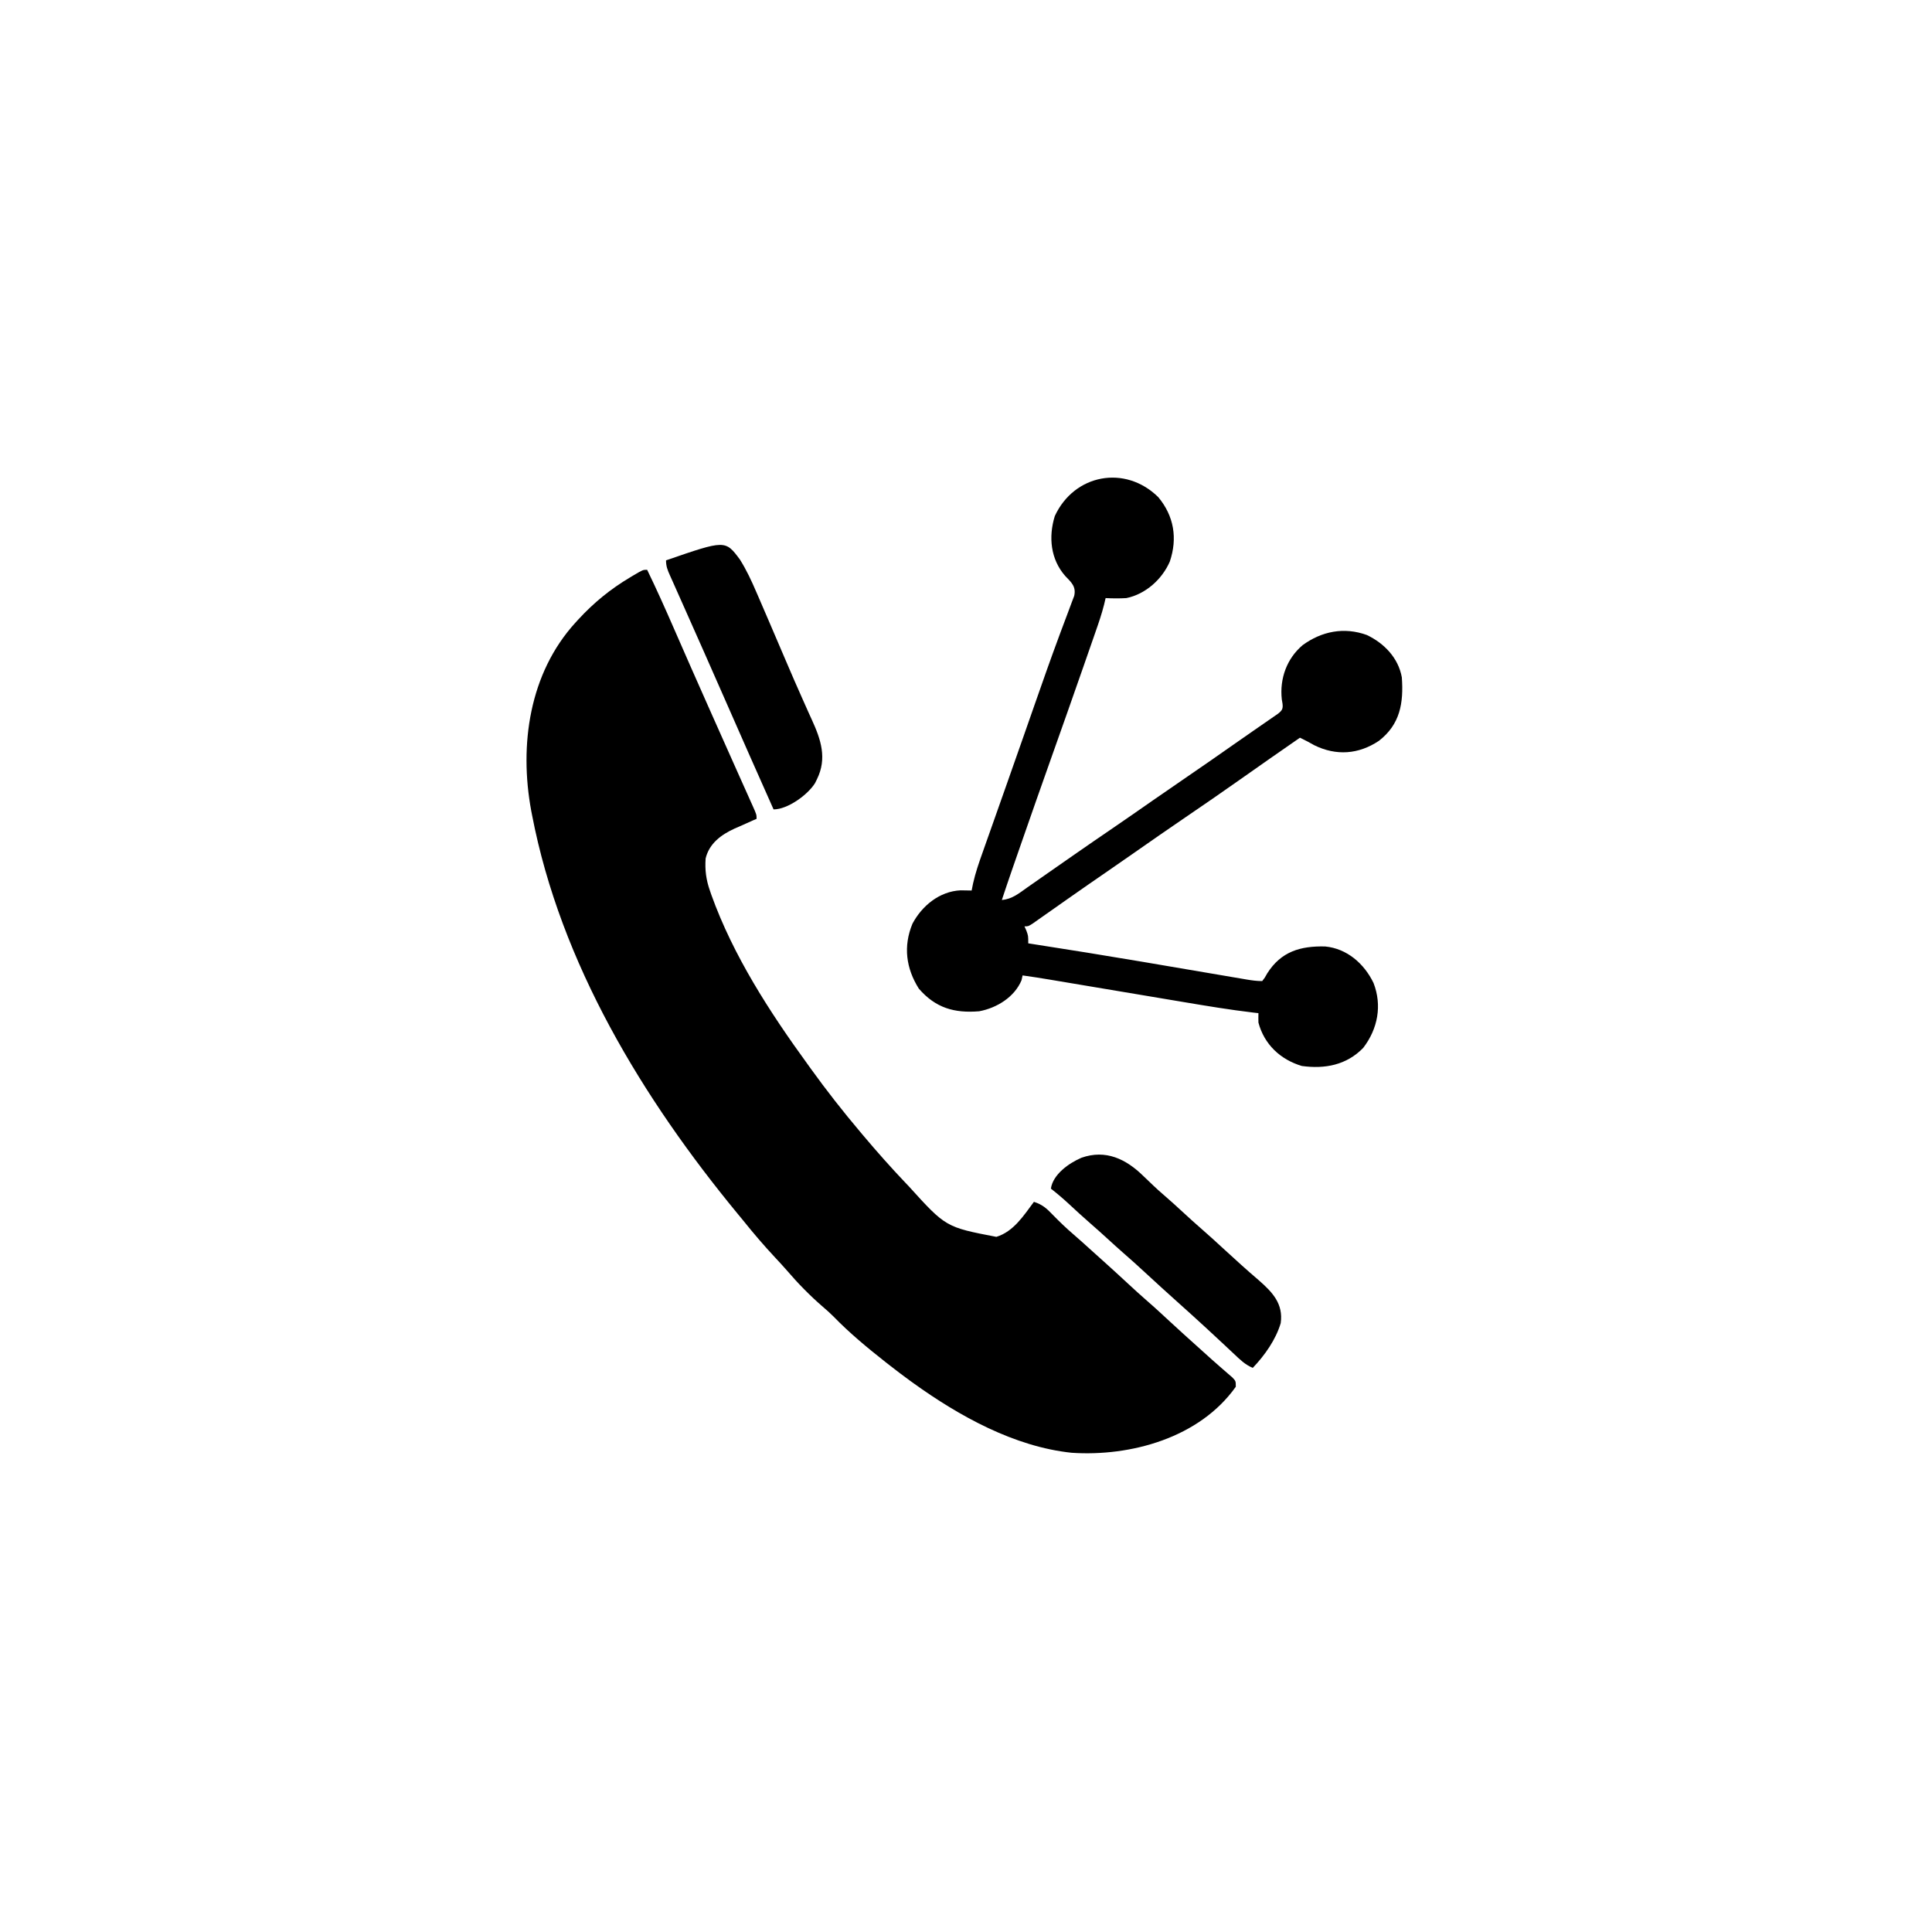
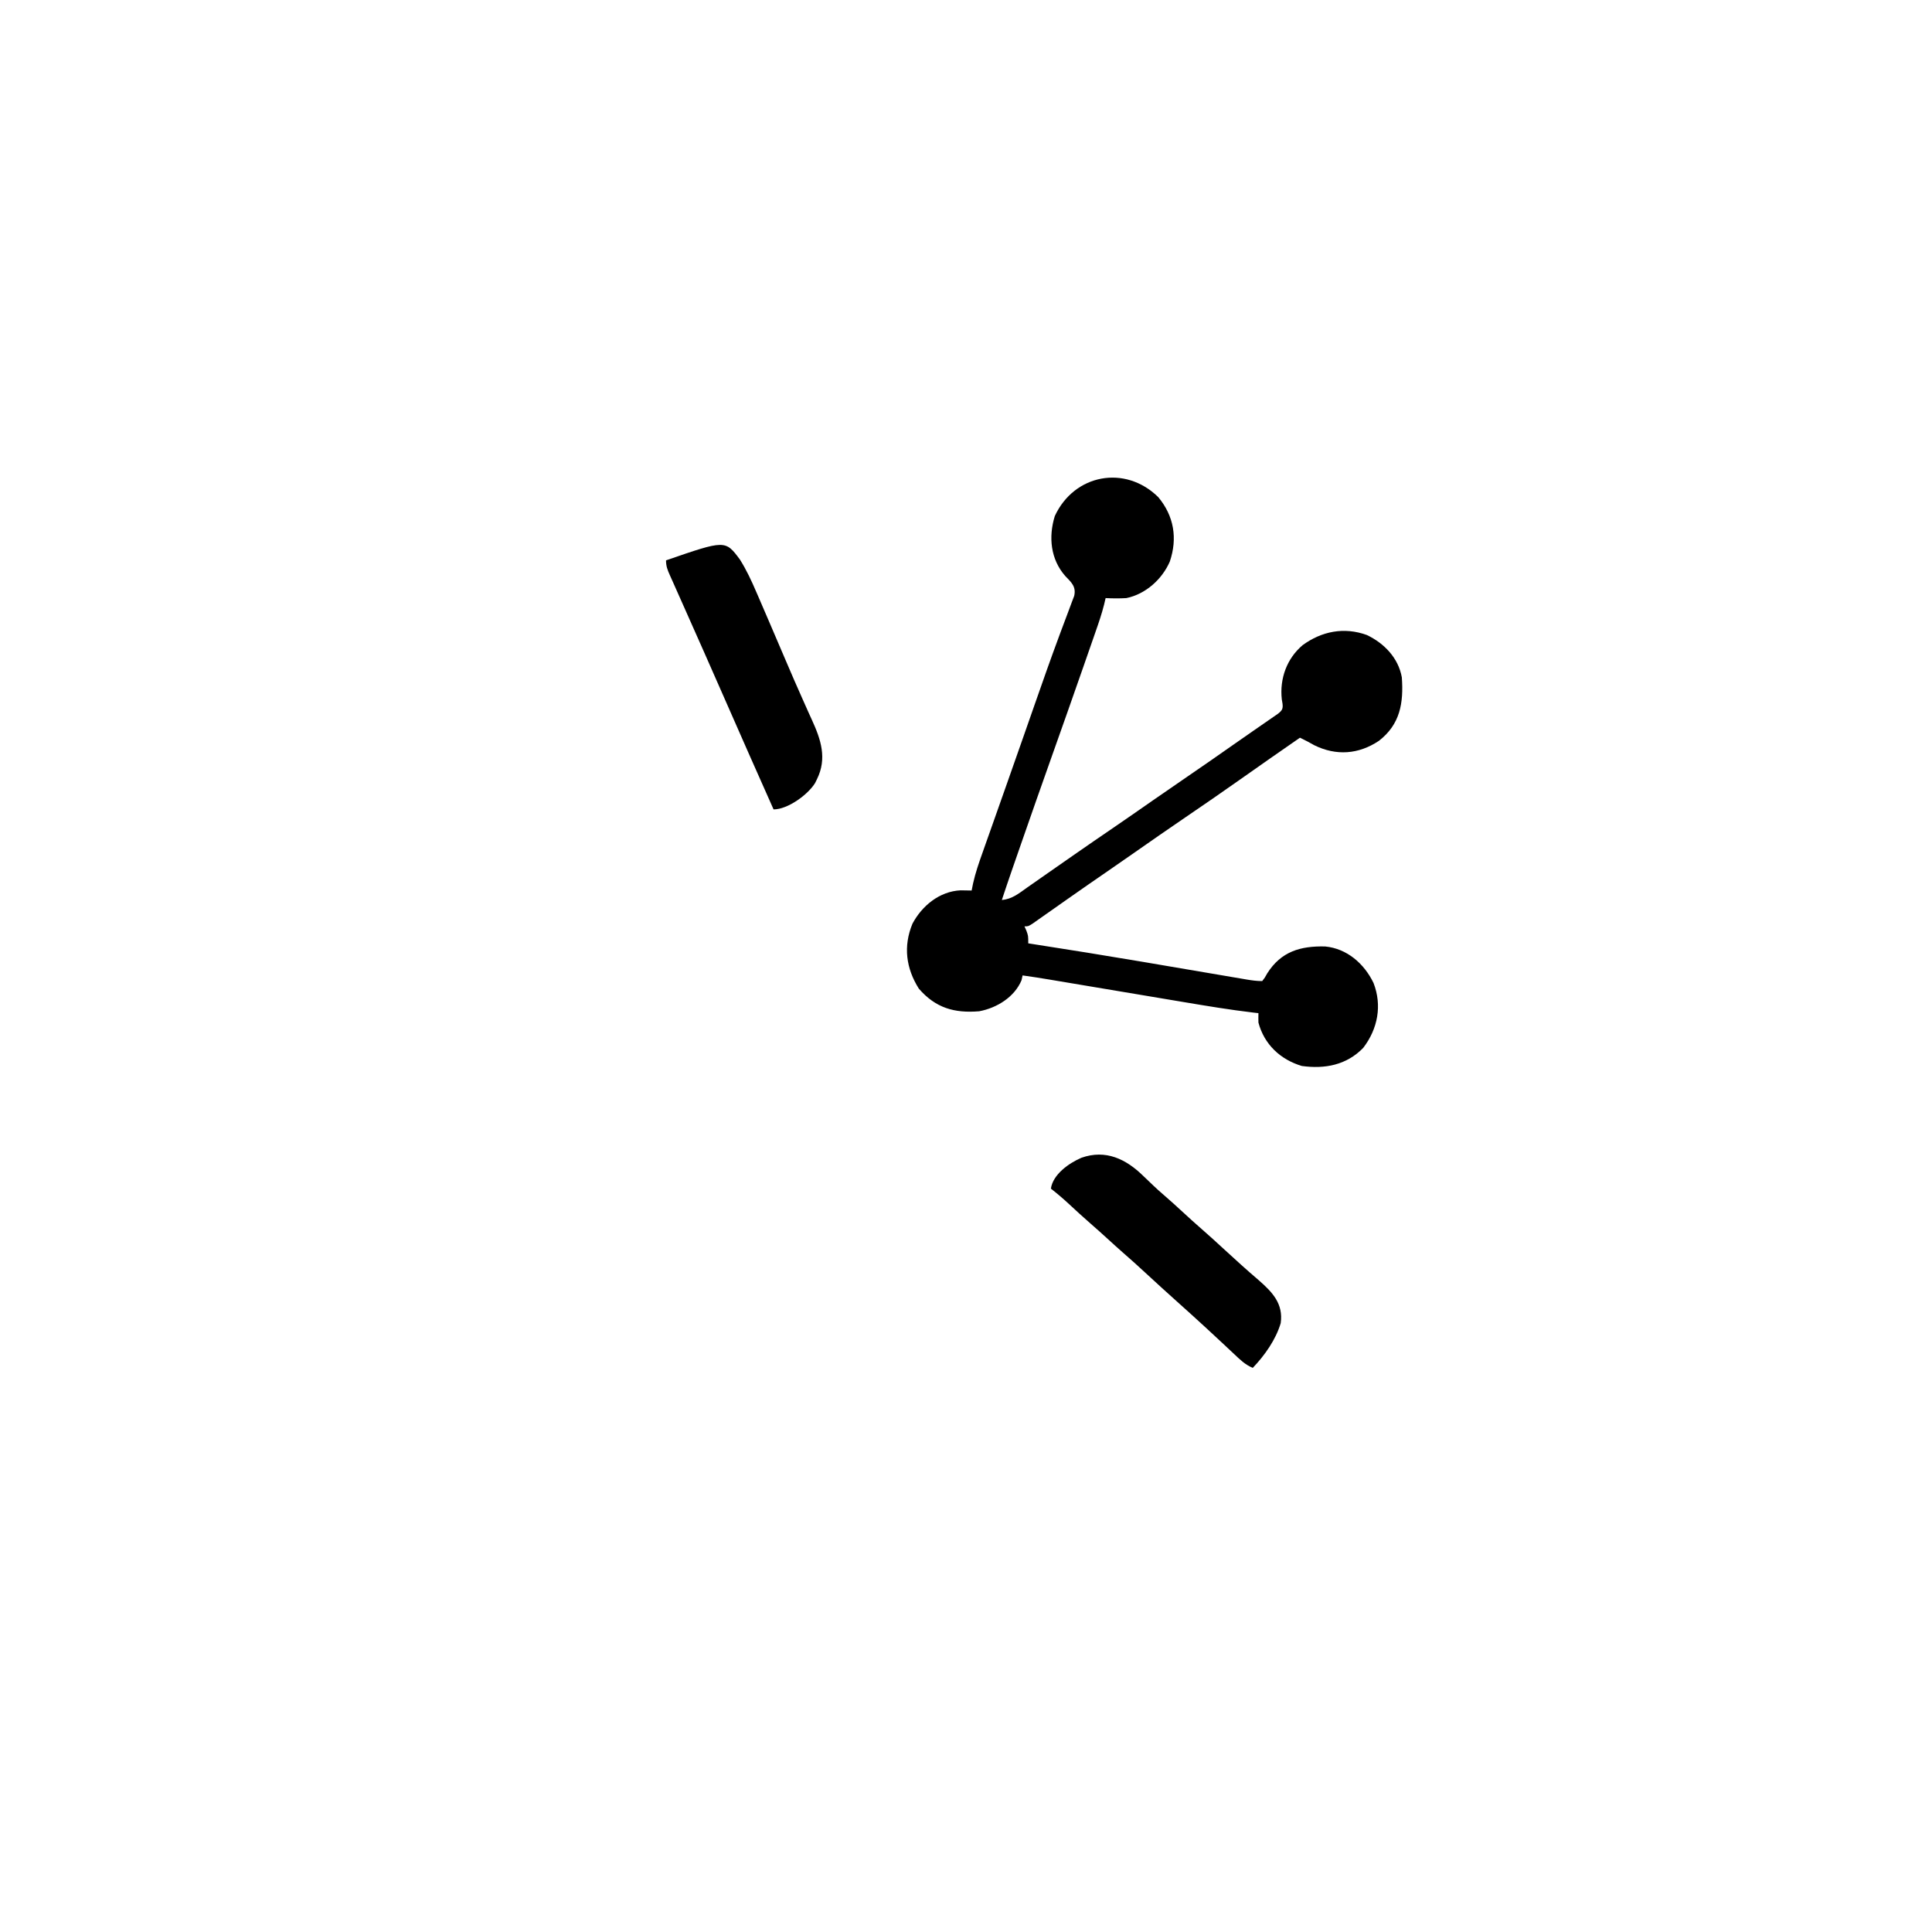
<svg xmlns="http://www.w3.org/2000/svg" width="1024" height="1024" version="1.1">
  <path transform="translate(613.9 263.49)" d="m0 0c8.362 10.013 10.273 21.843 6.133 34.129-4.095 9.426-12.833 17.292-23.035 19.383-3.683 0.22-7.316 0.183-11 0-0.392 1.676-0.392 1.676-0.793 3.387-1.23 4.91-2.851 9.651-4.524 14.426-0.328 0.945-0.656 1.89-0.994 2.864-1.08 3.109-2.166 6.216-3.252 9.323-0.765 2.197-1.53 4.394-2.295 6.591-5.53 15.87-11.13 31.714-16.754 47.551-5.474 15.414-10.892 30.846-16.263 46.296-0.341 0.981-0.683 1.962-1.034 2.973-0.966 2.778-1.931 5.557-2.896 8.335-0.28 0.807-0.561 1.614-0.85 2.446-1.822 5.256-3.598 10.527-5.345 15.808 5.411-0.417 9.092-3.525 13.375-6.562 1.236-0.861 1.236-0.861 2.498-1.74 1.781-1.242 3.56-2.488 5.337-3.737 3.783-2.658 7.58-5.296 11.376-7.935 1.955-1.359 3.909-2.719 5.862-4.081 6.757-4.708 13.544-9.371 20.348-14.011 7.249-4.95 14.449-9.968 21.65-14.988 6.06-4.221 12.139-8.411 18.241-12.571 8.113-5.534 16.168-11.146 24.203-16.793 3.584-2.518 7.179-5.017 10.781-7.508 0.923-0.64 1.846-1.28 2.797-1.94 1.781-1.234 3.564-2.466 5.349-3.693 0.796-0.553 1.592-1.106 2.412-1.676 0.705-0.487 1.411-0.974 2.138-1.476 2.108-1.666 2.718-2.549 2.405-5.251-0.131-0.797-0.263-1.593-0.398-2.414-1.18-10.906 2.625-21.532 11.027-28.664 10.085-7.37 21.958-9.761 34.035-5.398 9.196 4.369 16.714 12.141 18.562 22.438 0.979 13.648-0.881 24.949-12.188 33.691-10.786 7.173-22.593 7.999-34.188 2.309-1.212-0.66-2.42-1.327-3.625-2-1.332-0.67-2.665-1.337-4-2-16.004 11.105-16.004 11.105-31.938 22.312-9.458 6.695-19.013 13.244-28.586 19.773-9.11 6.217-18.179 12.487-27.206 18.823-5.071 3.558-10.159 7.09-15.271 10.591-6.089 4.171-12.144 8.389-18.188 12.625-0.845 0.592-1.691 1.184-2.562 1.794-3.785 2.65-7.568 5.304-11.34 7.972-1.178 0.828-2.357 1.656-3.535 2.484-1.003 0.709-2.006 1.418-3.039 2.148-2.336 1.477-2.336 1.477-4.336 1.477 0.495 1.114 0.495 1.114 1 2.25 1 2.75 1 2.75 1 6.75 1.383 0.215 1.383 0.215 2.795 0.434 19.009 2.955 38 5.999 56.967 9.215 0.901 0.153 1.801 0.305 2.729 0.463 7.348 1.246 14.695 2.497 22.042 3.749 5.577 0.95 11.153 1.898 16.731 2.843 2.572 0.437 5.144 0.876 7.716 1.316 1.554 0.264 3.109 0.527 4.663 0.791 0.706 0.121 1.411 0.243 2.138 0.368 2.785 0.469 5.387 0.822 8.218 0.822 1.415-1.804 1.415-1.804 2.688-4.125 7.349-11.541 17.529-14.532 30.688-14.219 11.54 1.094 20.674 9.076 25.625 19.344 4.643 11.95 2.259 24.334-5.453 34.402-8.823 9.112-20.319 11.285-32.547 9.598-11.412-3.418-19.921-11.454-23-23-0.038-1.666-0.046-3.334 0-5-1.321-0.149-1.321-0.149-2.669-0.301-12.388-1.467-24.661-3.505-36.96-5.578-2.247-0.376-4.494-0.752-6.742-1.128-5.868-0.982-11.736-1.967-17.603-2.953-9.42-1.583-18.841-3.159-28.262-4.736-3.277-0.549-6.553-1.099-9.829-1.65-2.01-0.337-4.02-0.674-6.03-1.012-1.355-0.228-1.355-0.228-2.738-0.461-4.715-0.79-9.43-1.528-14.166-2.181-0.186 0.846-0.371 1.691-0.562 2.562-3.728 8.914-13.081 14.7-22.438 16.438-13.216 1.092-23.157-1.779-32-12-6.784-10.783-8.322-22.427-3.383-34.395 5.054-9.523 14.379-17.195 25.523-17.703 0.696 0.012 1.392 0.023 2.109 0.035 1.856 0.031 1.856 0.031 3.75 0.062 0.25-1.251 0.5-2.502 0.758-3.791 1.267-5.679 3.156-11.078 5.109-16.553 0.387-1.097 0.773-2.195 1.172-3.326 1.274-3.612 2.555-7.221 3.836-10.83 0.898-2.541 1.795-5.082 2.692-7.624 1.395-3.955 2.791-7.909 4.19-11.863 3.203-9.057 6.388-18.121 9.56-27.189 0.428-1.224 0.856-2.447 1.298-3.708 1.694-4.842 3.389-9.684 5.081-14.528 4.091-11.707 8.202-23.401 12.52-35.027 0.318-0.862 0.637-1.723 0.965-2.611 1.445-3.909 2.903-7.811 4.392-11.703 0.495-1.329 0.989-2.658 1.483-3.987 0.428-1.125 0.856-2.249 1.296-3.408 1.127-4.957-1.501-7.182-4.789-10.604-7.718-8.811-8.92-20.608-5.496-31.707 10.249-22.202 37.254-27.351 54.836-10.055z" />
  <path transform="translate(392.2 296.61)" d="m0 0c3.463 5.512 6.114 11.229 8.678 17.205 0.465 1.07 0.93 2.139 1.409 3.241 1.581 3.645 3.15 7.295 4.716 10.946 0.587 1.367 1.174 2.734 1.762 4.101 2.512 5.85 5.024 11.7 7.518 17.559 3.116 7.316 6.272 14.608 9.533 21.86 0.901 2.019 1.8 4.038 2.7 6.057 0.566 1.261 1.137 2.519 1.715 3.774 4.893 10.636 8.209 20.615 2.773 31.649-0.334 0.678-0.668 1.356-1.012 2.055-3.797 6.157-14.476 13.945-21.988 13.945-8.676-19.462-17.305-38.944-25.856-58.462-7.17-16.361-14.416-32.689-21.684-49.007-0.41-0.92-0.819-1.84-1.241-2.787-0.763-1.712-1.526-3.425-2.289-5.137-0.672-1.508-1.341-3.018-2.009-4.528-0.605-1.367-1.218-2.731-1.837-4.092-1.278-2.855-2.084-4.819-2.084-7.988 31.416-10.844 31.416-10.844 39.197-0.392z" />
-   <path transform="translate(343,302)" d="m0 0c4.999 10.308 9.678 20.747 14.25 31.25 5.816 13.36 11.702 26.687 17.625 40 0.852 1.915 1.703 3.831 2.555 5.746 3.734 8.397 7.473 16.792 11.228 25.181 1.511 3.376 3.019 6.753 4.527 10.13 1.045 2.336 2.093 4.67 3.142 7.004 0.625 1.4 1.251 2.8 1.875 4.2 0.286 0.634 0.573 1.268 0.868 1.922 1.929 4.339 1.929 4.339 1.929 6.566-0.544 0.236-1.088 0.472-1.649 0.715-2.501 1.097-4.988 2.222-7.476 3.347-0.856 0.371-1.712 0.741-2.594 1.123-7.04 3.222-13.394 7.888-15.281 15.814-0.439 6.087 0.243 11.261 2.25 17 0.258 0.753 0.516 1.507 0.782 2.283 11.588 32.292 30.92 62.114 50.968 89.717 0.546 0.759 1.093 1.518 1.655 2.299 8.359 11.604 17.112 22.781 26.345 33.701 0.523 0.622 1.047 1.245 1.586 1.886 7.233 8.594 14.667 16.98 22.414 25.114 0.549 0.578 1.098 1.156 1.664 1.751 19.639 21.66 19.639 21.66 46.434 26.812 9.13-2.815 14.437-11.236 19.902-18.562 4.337 1.394 6.697 3.401 9.812 6.688 3.587 3.698 7.224 7.191 11.133 10.543 3.213 2.767 6.348 5.62 9.496 8.461 1.651 1.49 3.305 2.977 4.961 4.461 4.779 4.284 9.515 8.611 14.223 12.973 3.421 3.17 6.847 6.324 10.375 9.375 4.112 3.557 8.088 7.256 12.075 10.95 4.931 4.566 9.918 9.066 14.925 13.55 2.49 2.239 4.978 4.48 7.461 6.727 1.782 1.595 3.58 3.172 5.391 4.734 0.915 0.797 1.831 1.593 2.773 2.414 0.838 0.719 1.676 1.439 2.539 2.18 1.836 1.945 1.836 1.945 1.836 4.945-19.194 27.097-55.712 37.092-87 35-30.388-3.196-59.632-19.457-84-37-0.581-0.418-1.161-0.835-1.759-1.266-3.465-2.513-6.866-5.101-10.241-7.734-0.812-0.63-1.624-1.261-2.461-1.91-9.652-7.606-19.199-15.474-27.758-24.305-1.815-1.819-3.704-3.49-5.656-5.16-6.896-5.948-13.242-12.456-19.156-19.375-2.046-2.339-4.152-4.61-6.274-6.881-5.84-6.255-11.34-12.691-16.695-19.369-0.971-1.181-1.944-2.361-2.918-3.539-50.426-61.161-93.942-132.8-109.08-211.46-0.22-1.133-0.22-1.133-0.445-2.288-6.453-34.889-1.004-72.901 23.445-99.712 0.504-0.553 1.008-1.107 1.528-1.677 8.268-8.958 17.002-16.091 27.472-22.323 0.636-0.383 1.271-0.765 1.926-1.159 4.819-2.841 4.819-2.841 7.074-2.841z" />
  <path transform="translate(606 623.31)" d="m0 0c1.226 1.171 2.452 2.342 3.68 3.512 0.866 0.832 0.866 0.832 1.749 1.681 1.853 1.762 3.757 3.453 5.696 5.12 3.353 2.892 6.618 5.875 9.875 8.875 3.3 3.039 6.609 6.062 10 9 3.877 3.362 7.652 6.831 11.429 10.304 6.196 5.696 12.415 11.361 18.821 16.821 7.248 6.353 12.993 12.425 11.551 22.68-2.625 8.836-8.516 17.096-14.801 23.695-4.009-1.634-6.846-4.44-9.938-7.375-1.161-1.087-2.323-2.175-3.484-3.262-0.592-0.557-1.185-1.115-1.795-1.689-2.808-2.637-5.639-5.25-8.471-7.862-0.541-0.5-1.082-1-1.64-1.514-4.852-4.476-9.754-8.895-14.673-13.298-5.583-4.998-11.128-10.032-16.625-15.125-4.065-3.765-8.161-7.477-12.352-11.102-2.538-2.225-5.03-4.498-7.523-6.773-3.119-2.845-6.248-5.672-9.438-8.438-3.998-3.469-7.886-7.054-11.763-10.656-3.001-2.774-6.078-5.392-9.299-7.907 1.081-7.55 9.568-13.513 16.176-16.355 12.898-4.557 23.664 0.674 32.824 9.668z" />
</svg>